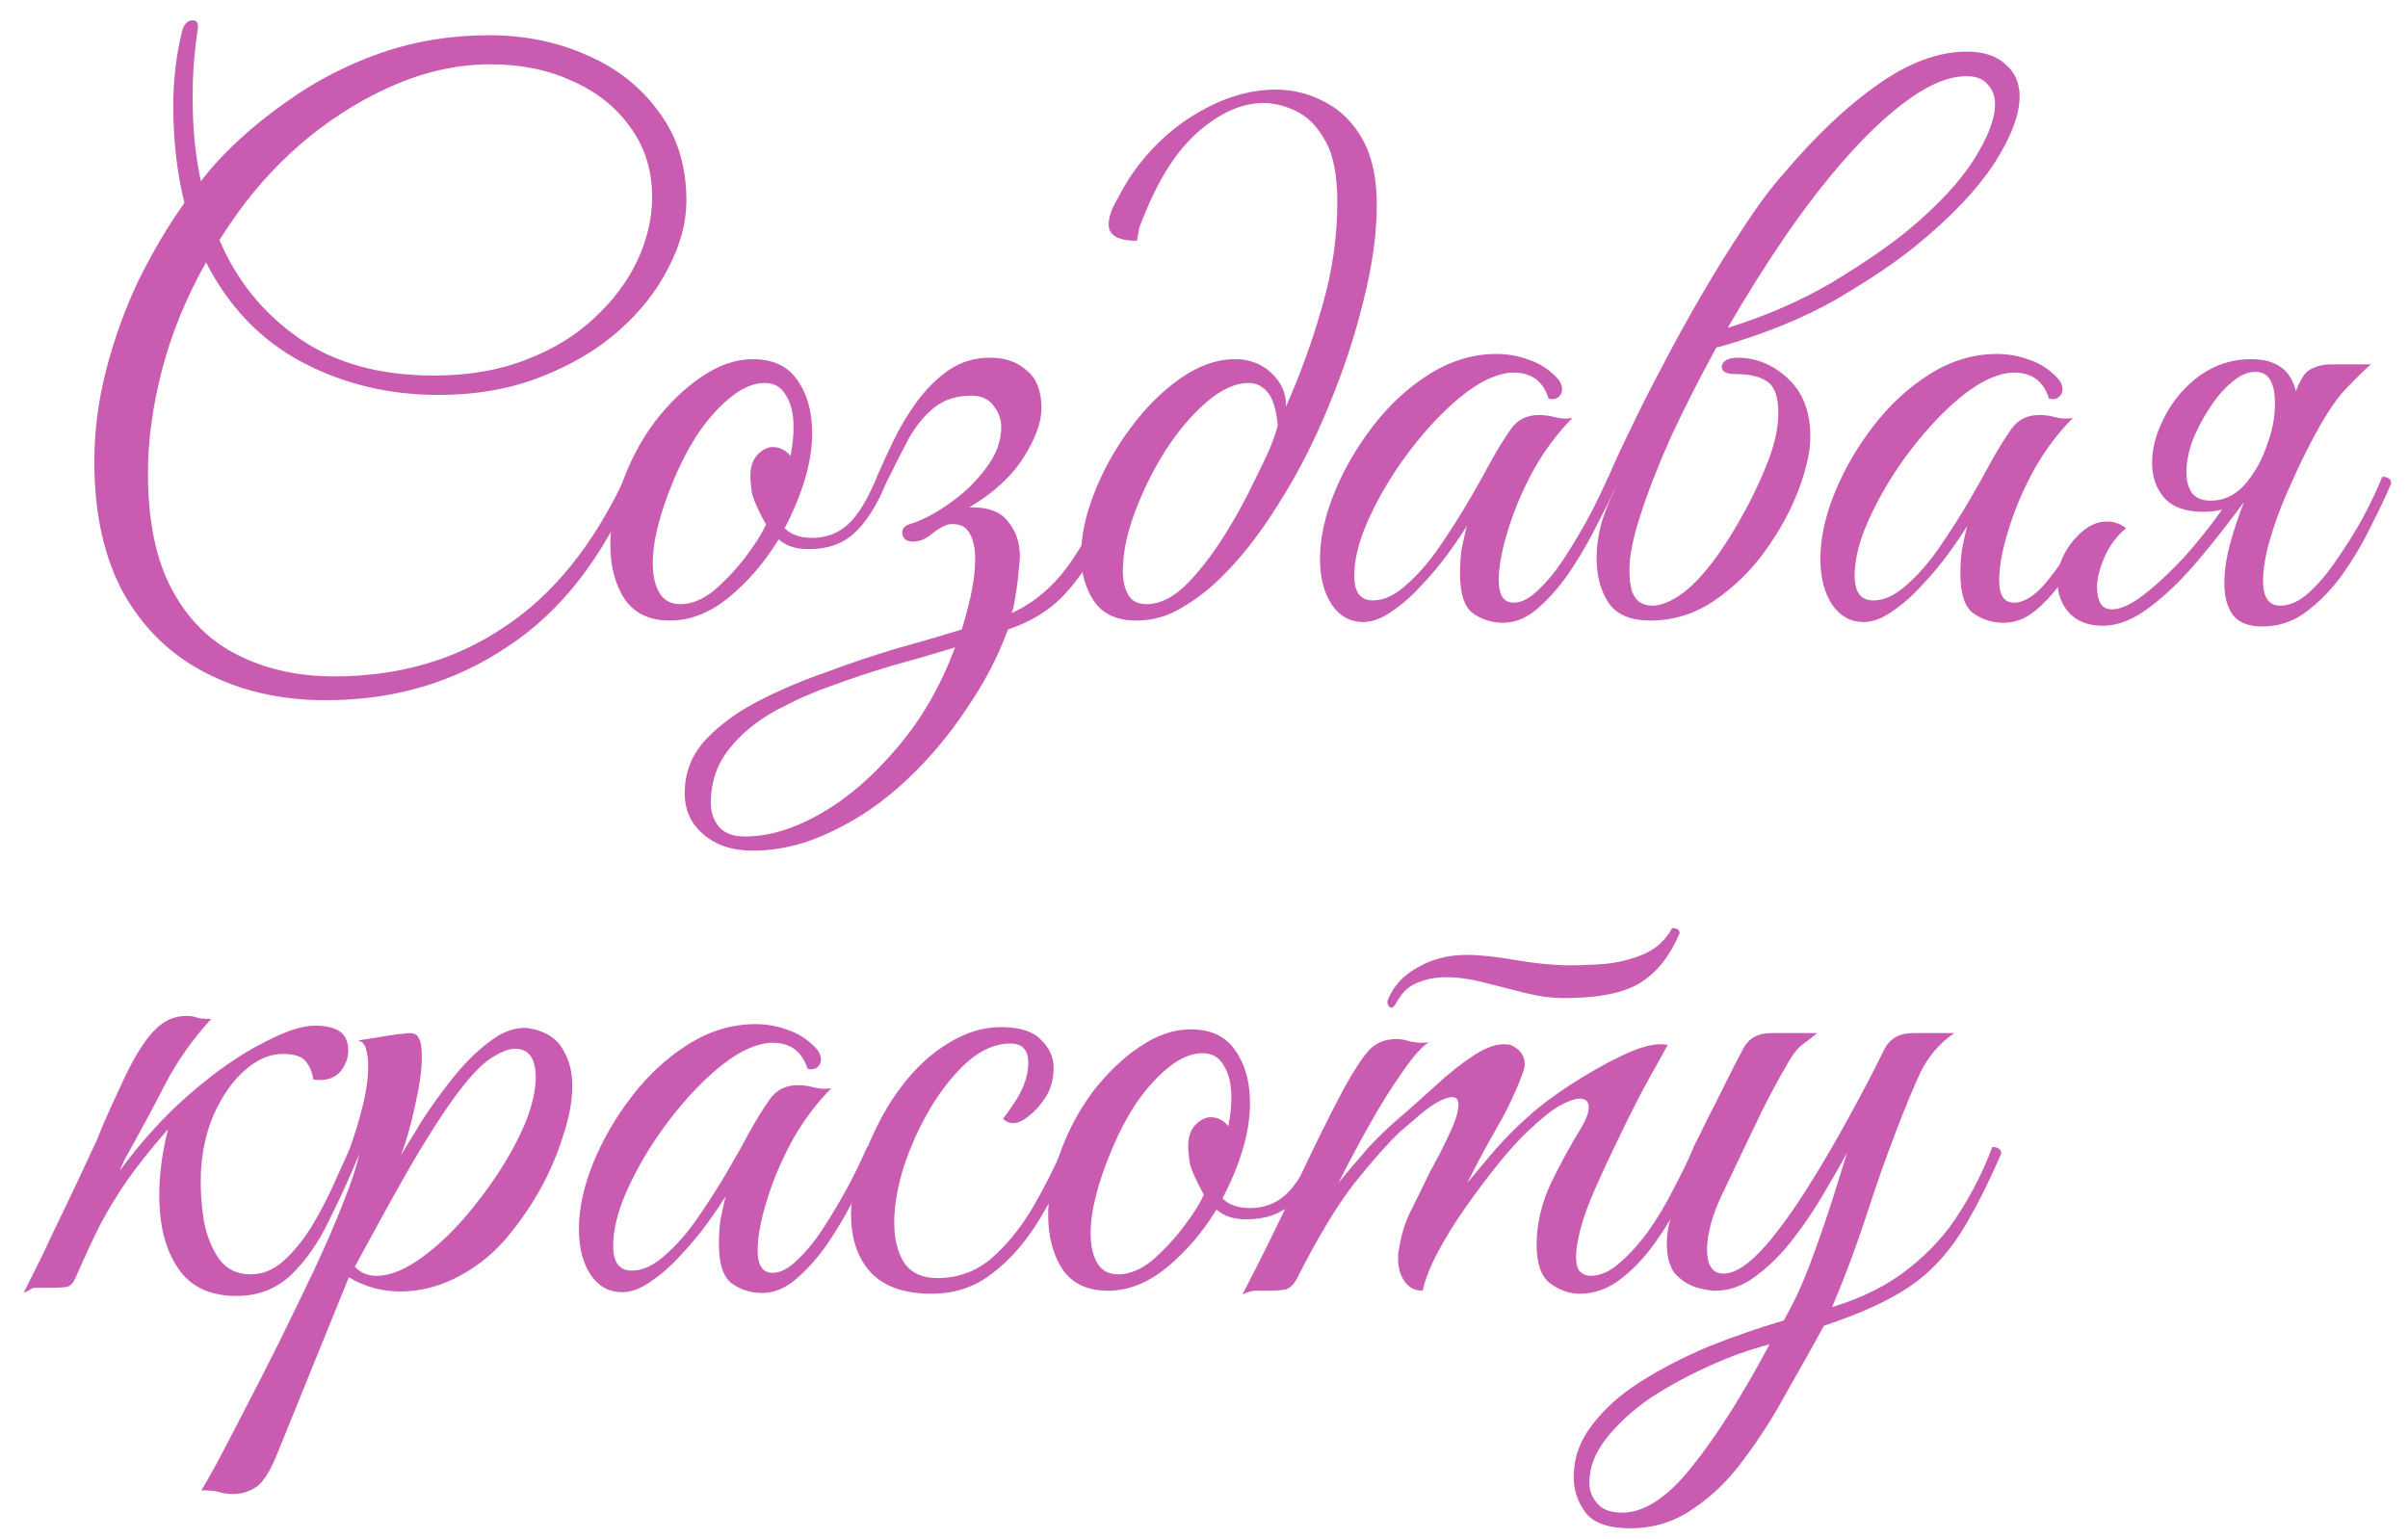
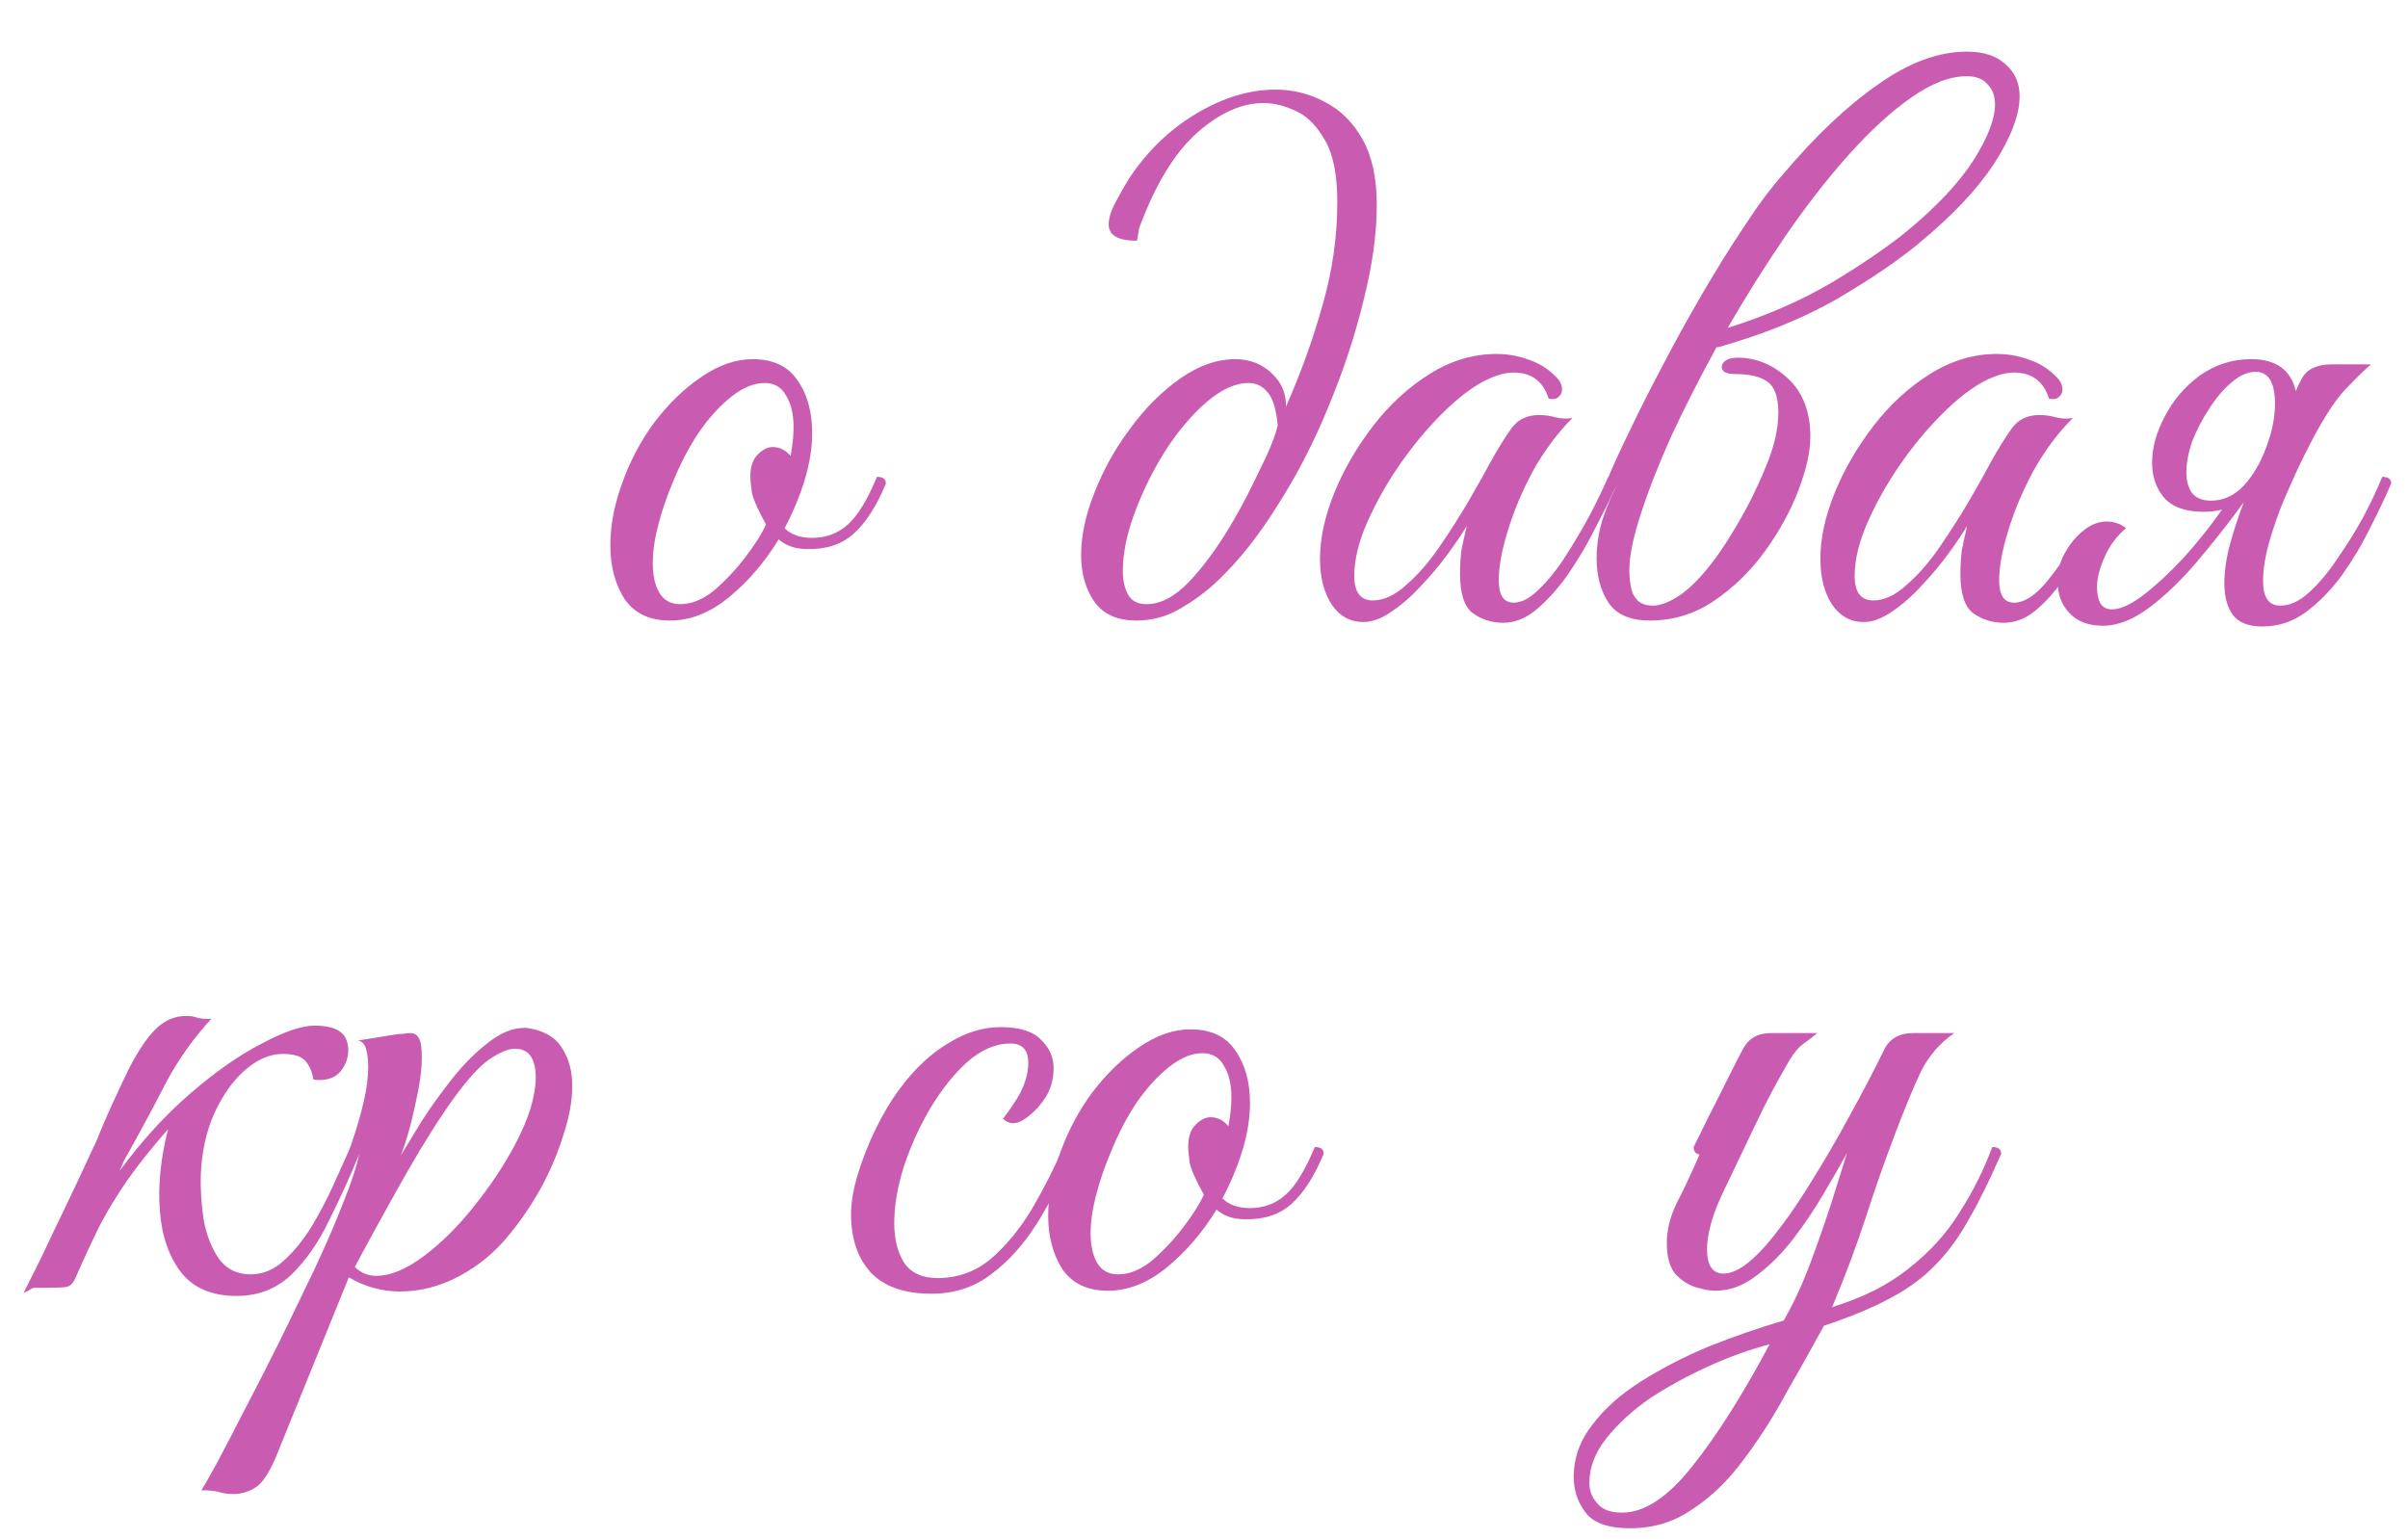
<svg xmlns="http://www.w3.org/2000/svg" width="97" height="62" viewBox="0 0 97 62" fill="none">
  <path d="M65.673 61.57C64.793 61.57 64.193 61.36 63.873 60.94C63.553 60.52 63.393 60.04 63.393 59.5C63.393 58.74 63.643 58.04 64.143 57.4C64.623 56.76 65.273 56.18 66.093 55.66C66.913 55.14 67.823 54.67 68.823 54.25C69.823 53.85 70.833 53.5 71.853 53.2C72.233 52.54 72.583 51.79 72.903 50.95C73.223 50.09 73.513 49.26 73.773 48.46C74.033 47.64 74.243 46.97 74.403 46.45C74.163 46.89 73.853 47.43 73.473 48.07C73.113 48.69 72.703 49.3 72.243 49.9C71.783 50.5 71.283 51 70.743 51.4C70.223 51.8 69.673 52 69.093 52C68.873 52 68.603 51.95 68.283 51.85C67.983 51.75 67.713 51.57 67.473 51.31C67.253 51.03 67.143 50.62 67.143 50.08C67.143 49.56 67.273 49.03 67.533 48.49C67.813 47.95 68.123 47.29 68.463 46.51C68.423 46.51 68.373 46.49 68.313 46.45C68.253 46.39 68.223 46.31 68.223 46.21C68.263 46.13 68.363 45.93 68.523 45.61C68.683 45.27 68.873 44.89 69.093 44.47C69.313 44.03 69.523 43.61 69.723 43.21C69.923 42.81 70.083 42.5 70.203 42.28C70.423 41.84 70.803 41.62 71.343 41.62H73.203C73.063 41.74 72.883 41.88 72.663 42.04C72.463 42.18 72.273 42.4 72.093 42.7C71.553 43.62 71.083 44.51 70.683 45.37C70.283 46.21 69.853 47.11 69.393 48.07C69.173 48.53 69.013 48.95 68.913 49.33C68.813 49.71 68.763 50.04 68.763 50.32C68.763 50.98 68.983 51.31 69.423 51.31C69.903 51.31 70.483 50.92 71.163 50.14C71.723 49.48 72.283 48.7 72.843 47.8C73.423 46.88 73.973 45.94 74.493 44.98C75.033 44 75.503 43.1 75.903 42.28C76.123 41.84 76.513 41.62 77.073 41.62H78.723C78.143 42.02 77.693 42.54 77.373 43.18C77.073 43.82 76.733 44.64 76.353 45.64C75.933 46.74 75.533 47.88 75.153 49.06C74.773 50.22 74.323 51.42 73.803 52.66C75.043 52.28 76.073 51.76 76.893 51.1C77.733 50.44 78.413 49.69 78.933 48.85C79.473 48.01 79.913 47.13 80.253 46.21C80.493 46.21 80.613 46.3 80.613 46.48C80.153 47.54 79.713 48.43 79.293 49.15C78.893 49.87 78.443 50.48 77.943 50.98C77.463 51.48 76.863 51.92 76.143 52.3C75.443 52.68 74.553 53.05 73.473 53.41C72.993 54.29 72.483 55.2 71.943 56.14C71.423 57.1 70.853 57.99 70.233 58.81C69.633 59.63 68.953 60.29 68.193 60.79C67.453 61.31 66.613 61.57 65.673 61.57ZM65.343 60.94C66.243 60.94 67.183 60.32 68.163 59.08C69.143 57.86 70.183 56.22 71.283 54.16C70.503 54.36 69.693 54.65 68.853 55.03C68.013 55.41 67.223 55.84 66.483 56.32C65.763 56.82 65.173 57.36 64.713 57.94C64.253 58.52 64.023 59.12 64.023 59.74C64.023 60.06 64.133 60.34 64.353 60.58C64.553 60.82 64.883 60.94 65.343 60.94Z" fill="#C95BB1" />
-   <path d="M63.009 40.21C62.509 40.21 61.979 40.14 61.419 40C60.879 39.86 60.329 39.72 59.769 39.58C59.229 39.44 58.719 39.37 58.239 39.37C57.839 39.37 57.469 39.44 57.129 39.58C56.789 39.7 56.509 39.95 56.289 40.33L56.199 40.48C56.139 40.56 56.089 40.6 56.049 40.6C56.009 40.6 55.969 40.57 55.929 40.51C55.889 40.45 55.879 40.38 55.899 40.3C56.119 39.74 56.519 39.3 57.099 38.98C57.679 38.64 58.339 38.47 59.079 38.47C59.599 38.47 60.259 38.54 61.059 38.68C61.879 38.82 62.619 38.89 63.279 38.89C63.699 38.89 64.169 38.87 64.689 38.83C65.229 38.77 65.739 38.64 66.219 38.44C66.719 38.22 67.099 37.87 67.359 37.39C67.559 37.39 67.659 37.46 67.659 37.6C67.279 38.5 66.759 39.16 66.099 39.58C65.439 40 64.409 40.21 63.009 40.21ZM51.069 52C50.849 52 50.669 52 50.529 52C50.369 52.02 50.209 52.07 50.049 52.15C50.789 50.73 51.489 49.31 52.149 47.89C52.809 46.45 53.479 45.09 54.159 43.81C54.559 43.09 54.889 42.59 55.149 42.31C55.429 42.01 55.799 41.86 56.259 41.86C56.419 41.86 56.589 41.89 56.769 41.95C56.949 41.99 57.129 42.01 57.309 42.01C57.429 42.01 57.519 42 57.579 41.98C57.299 42.14 56.939 42.54 56.499 43.18C56.059 43.8 55.609 44.52 55.149 45.34C54.689 46.16 54.279 46.93 53.919 47.65C54.299 47.19 54.689 46.73 55.089 46.27C55.509 45.81 55.969 45.37 56.469 44.95C56.909 44.57 57.369 44.16 57.849 43.72C58.349 43.26 58.839 42.87 59.319 42.55C59.799 42.23 60.219 42.07 60.579 42.07C60.719 42.07 60.809 42.08 60.849 42.1C61.229 42.26 61.419 42.52 61.419 42.88C61.419 43 61.369 43.18 61.269 43.42C61.009 44.1 60.669 44.8 60.249 45.52C59.849 46.22 59.469 46.93 59.109 47.65C59.409 47.29 59.779 46.85 60.219 46.33C60.679 45.81 61.139 45.35 61.599 44.95C62.039 44.55 62.599 44.13 63.279 43.69C63.959 43.25 64.629 42.87 65.289 42.55C65.949 42.23 66.479 42.07 66.879 42.07C67.019 42.07 67.119 42.08 67.179 42.1C67.179 42.1 67.069 42.3 66.849 42.7C66.629 43.08 66.349 43.59 66.009 44.23C65.689 44.85 65.359 45.52 65.019 46.24C64.679 46.94 64.369 47.62 64.089 48.28C63.829 48.92 63.659 49.46 63.579 49.9C63.519 50.16 63.489 50.4 63.489 50.62C63.489 50.94 63.549 51.15 63.669 51.25C63.789 51.35 63.919 51.4 64.059 51.4C64.459 51.4 64.849 51.23 65.229 50.89C65.629 50.55 66.019 50.12 66.399 49.6C66.779 49.06 67.119 48.49 67.419 47.89C67.739 47.29 68.009 46.73 68.229 46.21C68.469 46.21 68.589 46.3 68.589 46.48C68.369 47.02 68.089 47.62 67.749 48.28C67.429 48.92 67.059 49.53 66.639 50.11C66.219 50.69 65.759 51.17 65.259 51.55C64.759 51.93 64.219 52.12 63.639 52.12C63.219 52.12 62.819 51.98 62.439 51.7C62.079 51.42 61.899 50.9 61.899 50.14C61.899 49.32 62.089 48.5 62.469 47.68C62.869 46.86 63.279 46.11 63.699 45.43C63.899 45.09 63.999 44.82 63.999 44.62C63.999 44.38 63.879 44.26 63.639 44.26C63.439 44.26 63.159 44.36 62.799 44.56C62.459 44.76 62.029 45.11 61.509 45.61C61.189 45.91 60.809 46.33 60.369 46.87C59.949 47.39 59.519 47.96 59.079 48.58C58.639 49.2 58.259 49.81 57.939 50.41C57.619 51.01 57.409 51.54 57.309 52C57.009 52 56.769 51.88 56.589 51.64C56.409 51.38 56.319 51.08 56.319 50.74C56.319 50.68 56.319 50.62 56.319 50.56C56.319 50.5 56.329 50.43 56.349 50.35C56.449 49.73 56.609 49.21 56.829 48.79C57.049 48.35 57.299 47.84 57.579 47.26C57.719 47 57.879 46.7 58.059 46.36C58.239 46 58.399 45.66 58.539 45.34C58.679 45 58.749 44.72 58.749 44.5C58.749 44.3 58.669 44.2 58.509 44.2C58.329 44.2 58.089 44.29 57.789 44.47C57.509 44.65 57.239 44.86 56.979 45.1C56.719 45.32 56.519 45.49 56.379 45.61C55.879 46.09 55.269 46.78 54.549 47.68C53.849 48.58 53.079 49.86 52.239 51.52C52.119 51.74 51.979 51.88 51.819 51.94C51.659 51.98 51.409 52 51.069 52Z" fill="#C95BB1" />
  <path d="M44.623 52C43.803 52 43.193 51.71 42.793 51.13C42.413 50.53 42.223 49.81 42.223 48.97C42.223 48.19 42.373 47.38 42.673 46.54C42.993 45.62 43.433 44.78 43.993 44.02C44.573 43.26 45.203 42.65 45.883 42.19C46.583 41.71 47.273 41.47 47.953 41.47C48.773 41.47 49.373 41.75 49.753 42.31C50.153 42.87 50.353 43.58 50.353 44.44C50.353 45.04 50.253 45.67 50.053 46.33C49.853 46.99 49.583 47.64 49.243 48.28C49.503 48.54 49.873 48.67 50.353 48.67C50.913 48.67 51.393 48.49 51.793 48.13C52.193 47.77 52.583 47.13 52.963 46.21C53.203 46.21 53.323 46.3 53.323 46.48C52.943 47.4 52.503 48.08 52.003 48.52C51.523 48.94 50.903 49.14 50.143 49.12C49.683 49.12 49.303 48.99 49.003 48.73C48.443 49.65 47.773 50.43 46.993 51.07C46.233 51.69 45.443 52 44.623 52ZM45.043 51.34C45.503 51.34 45.963 51.15 46.423 50.77C46.883 50.37 47.303 49.92 47.683 49.42C48.063 48.92 48.333 48.49 48.493 48.13C48.173 47.55 47.983 47.12 47.923 46.84C47.883 46.54 47.863 46.32 47.863 46.18C47.863 45.8 47.963 45.51 48.163 45.31C48.363 45.11 48.563 45.01 48.763 45.01C49.043 45.01 49.283 45.13 49.483 45.37C49.523 45.15 49.553 44.95 49.573 44.77C49.593 44.57 49.603 44.38 49.603 44.2C49.603 43.68 49.503 43.26 49.303 42.94C49.123 42.6 48.833 42.43 48.433 42.43C48.013 42.43 47.573 42.61 47.113 42.97C46.653 43.33 46.213 43.81 45.793 44.41C45.393 45.01 45.043 45.68 44.743 46.42C44.483 47.04 44.283 47.63 44.143 48.19C44.003 48.73 43.933 49.23 43.933 49.69C43.933 50.19 44.023 50.59 44.203 50.89C44.383 51.19 44.663 51.34 45.043 51.34Z" fill="#C95BB1" />
  <path d="M37.522 52.12C36.422 52.12 35.602 51.83 35.062 51.25C34.542 50.67 34.282 49.89 34.282 48.91C34.282 48.45 34.372 47.92 34.552 47.32C34.732 46.72 34.972 46.11 35.272 45.49C35.572 44.87 35.902 44.32 36.262 43.84C36.842 43.06 37.482 42.46 38.182 42.04C38.882 41.6 39.592 41.38 40.312 41.38C41.072 41.38 41.612 41.55 41.932 41.89C42.272 42.21 42.442 42.59 42.442 43.03C42.442 43.45 42.342 43.83 42.142 44.17C41.942 44.49 41.712 44.75 41.452 44.95C41.212 45.15 41.002 45.25 40.822 45.25C40.662 45.25 40.522 45.19 40.402 45.07C40.562 44.87 40.732 44.63 40.912 44.35C41.092 44.07 41.222 43.8 41.302 43.54C41.382 43.3 41.422 43.06 41.422 42.82C41.422 42.3 41.182 42.04 40.702 42.04C40.122 42.04 39.552 42.28 38.992 42.76C38.452 43.24 37.952 43.86 37.492 44.62C37.052 45.36 36.692 46.15 36.412 46.99C36.152 47.81 36.022 48.57 36.022 49.27C36.022 49.91 36.152 50.44 36.412 50.86C36.692 51.28 37.142 51.49 37.762 51.49C38.582 51.49 39.302 51.23 39.922 50.71C40.542 50.17 41.092 49.5 41.572 48.7C42.052 47.88 42.472 47.05 42.832 46.21C42.912 46.21 42.992 46.23 43.072 46.27C43.152 46.29 43.192 46.36 43.192 46.48C42.792 47.48 42.322 48.41 41.782 49.27C41.242 50.13 40.622 50.82 39.922 51.34C39.242 51.86 38.442 52.12 37.522 52.12Z" fill="#C95BB1" />
-   <path d="M30.7 52.09C30.24 52.09 29.83 51.96 29.47 51.7C29.13 51.44 28.96 50.91 28.96 50.11C28.96 49.77 28.98 49.45 29.02 49.15C29.08 48.85 29.15 48.53 29.23 48.19C29.05 48.49 28.8 48.86 28.48 49.3C28.16 49.74 27.8 50.17 27.4 50.59C27.02 51.01 26.62 51.36 26.2 51.64C25.8 51.92 25.42 52.06 25.06 52.06C24.54 52.06 24.12 51.83 23.8 51.37C23.48 50.89 23.32 50.27 23.32 49.51C23.32 48.69 23.51 47.81 23.89 46.87C24.27 45.93 24.79 45.03 25.45 44.17C26.11 43.31 26.87 42.61 27.73 42.07C28.59 41.53 29.49 41.26 30.43 41.26C30.89 41.26 31.33 41.34 31.75 41.5C32.17 41.64 32.54 41.88 32.86 42.22C33 42.36 33.07 42.52 33.07 42.7C33.07 42.82 33.02 42.92 32.92 43C32.82 43.08 32.69 43.1 32.53 43.06C32.31 42.36 31.84 42.01 31.12 42.01C30.78 42.01 30.39 42.12 29.95 42.34C29.41 42.62 28.83 43.07 28.21 43.69C27.61 44.29 27.04 44.98 26.5 45.76C25.98 46.52 25.55 47.29 25.21 48.07C24.87 48.85 24.7 49.56 24.7 50.2C24.7 50.86 24.95 51.19 25.45 51.19C25.89 51.19 26.34 50.98 26.8 50.56C27.28 50.14 27.73 49.62 28.15 49C28.59 48.36 28.99 47.73 29.35 47.11C29.71 46.49 29.99 45.99 30.19 45.61C30.49 45.07 30.77 44.62 31.03 44.26C31.29 43.9 31.66 43.72 32.14 43.72C32.36 43.72 32.58 43.75 32.8 43.81C33.02 43.87 33.25 43.88 33.49 43.84C32.89 44.44 32.36 45.15 31.9 45.97C31.46 46.79 31.12 47.6 30.88 48.4C30.64 49.18 30.52 49.84 30.52 50.38C30.52 50.98 30.72 51.28 31.12 51.28C31.44 51.28 31.78 51.1 32.14 50.74C32.52 50.38 32.88 49.93 33.22 49.39C33.58 48.83 33.91 48.27 34.21 47.71C34.51 47.13 34.75 46.63 34.93 46.21C35.03 46.21 35.11 46.22 35.17 46.24C35.25 46.26 35.29 46.34 35.29 46.48C35.27 46.56 35.23 46.65 35.17 46.75C35.13 46.83 35.06 46.98 34.96 47.2C34.8 47.52 34.58 47.95 34.3 48.49C34.02 49.03 33.69 49.58 33.31 50.14C32.93 50.68 32.52 51.14 32.08 51.52C31.64 51.9 31.18 52.09 30.7 52.09Z" fill="#C95BB1" />
  <path d="M9.402 60.19C9.162 60.19 8.962 60.16 8.802 60.1C8.622 60.06 8.392 60.04 8.112 60.04C8.192 59.92 8.392 59.57 8.712 58.99C9.012 58.43 9.382 57.72 9.822 56.86C10.262 56.02 10.732 55.1 11.232 54.1C11.712 53.12 12.182 52.15 12.642 51.19C13.102 50.21 13.492 49.31 13.812 48.49C14.152 47.65 14.372 46.98 14.472 46.48C14.372 46.48 14.282 46.46 14.202 46.42C14.122 46.38 14.092 46.31 14.112 46.21C14.112 46.21 14.172 46.03 14.292 45.67C14.412 45.31 14.532 44.88 14.652 44.38C14.772 43.86 14.832 43.39 14.832 42.97C14.832 42.69 14.802 42.45 14.742 42.25C14.682 42.05 14.572 41.94 14.412 41.92L15.912 41.68C16.032 41.66 16.142 41.65 16.242 41.65C16.342 41.63 16.432 41.62 16.512 41.62C16.692 41.62 16.812 41.69 16.872 41.83C16.952 41.95 16.992 42.21 16.992 42.61C16.992 43.11 16.902 43.75 16.722 44.53C16.562 45.29 16.372 45.96 16.152 46.54C16.372 46.18 16.652 45.72 16.992 45.16C17.352 44.6 17.762 44.03 18.222 43.45C18.682 42.87 19.162 42.39 19.662 42.01C20.162 41.61 20.652 41.41 21.132 41.41C21.232 41.41 21.362 41.43 21.522 41.47C22.082 41.61 22.472 41.89 22.692 42.31C22.932 42.71 23.052 43.19 23.052 43.75C23.052 44.35 22.932 45.01 22.692 45.73C22.472 46.45 22.172 47.16 21.792 47.86C21.412 48.54 20.992 49.16 20.532 49.72C19.972 50.42 19.302 50.98 18.522 51.4C17.742 51.82 16.942 52.03 16.122 52.03C15.382 52.03 14.692 51.84 14.052 51.46L11.142 58.63C10.862 59.31 10.582 59.74 10.302 59.92C10.022 60.1 9.722 60.19 9.402 60.19ZM15.162 51.4C15.722 51.4 16.352 51.14 17.052 50.62C17.752 50.1 18.422 49.44 19.062 48.64C19.722 47.82 20.272 47 20.712 46.18C21.012 45.62 21.232 45.11 21.372 44.65C21.512 44.17 21.582 43.76 21.582 43.42C21.582 42.64 21.302 42.25 20.742 42.25C20.482 42.25 20.142 42.39 19.722 42.67C19.322 42.95 18.852 43.46 18.312 44.2C17.732 45 17.092 46.01 16.392 47.23C15.712 48.43 15.012 49.7 14.292 51.04C14.532 51.28 14.822 51.4 15.162 51.4Z" fill="#C95BB1" />
  <path d="M5 46.75L4.82 47.17C5.72 45.95 6.67 44.91 7.67 44.05C8.69 43.17 9.65 42.5 10.55 42.04C11.45 41.56 12.16 41.32 12.68 41.32C13.36 41.32 13.78 41.5 13.94 41.86C14 42 14.03 42.15 14.03 42.31C14.03 42.61 13.93 42.89 13.73 43.15C13.53 43.39 13.25 43.51 12.89 43.51C12.87 43.51 12.83 43.51 12.77 43.51C12.71 43.51 12.66 43.5 12.62 43.48C12.58 43.2 12.48 42.96 12.32 42.76C12.16 42.56 11.85 42.46 11.39 42.46C10.87 42.46 10.36 42.68 9.86 43.12C9.38 43.54 8.97 44.12 8.63 44.86C8.31 45.58 8.13 46.39 8.09 47.29C8.07 47.91 8.11 48.54 8.21 49.18C8.33 49.8 8.54 50.32 8.84 50.74C9.14 51.14 9.56 51.34 10.1 51.34C10.58 51.34 11.02 51.16 11.42 50.8C11.82 50.44 12.19 49.99 12.53 49.45C12.87 48.89 13.17 48.32 13.43 47.74C13.69 47.16 13.92 46.65 14.12 46.21C14.36 46.21 14.48 46.3 14.48 46.48C14.1 47.4 13.69 48.3 13.25 49.18C12.83 50.06 12.32 50.79 11.72 51.37C11.12 51.93 10.39 52.21 9.53 52.21C8.55 52.21 7.81 51.9 7.31 51.28C6.81 50.64 6.52 49.81 6.44 48.79C6.36 47.77 6.47 46.67 6.77 45.49C6.09 46.27 5.54 46.96 5.12 47.56C4.72 48.14 4.36 48.73 4.04 49.33C3.74 49.93 3.41 50.64 3.05 51.46C2.95 51.7 2.82 51.83 2.66 51.85C2.52 51.87 2.29 51.88 1.97 51.88H1.4C1.34 51.88 1.27 51.91 1.19 51.97C1.11 52.01 1.03 52.05 0.95 52.09C1.19 51.61 1.44 51.11 1.7 50.59C1.94 50.07 2.23 49.46 2.57 48.76C2.91 48.06 3.31 47.21 3.77 46.21C3.81 46.15 3.93 45.87 4.13 45.37C4.35 44.85 4.65 44.19 5.03 43.39C5.43 42.55 5.82 41.93 6.2 41.53C6.58 41.13 7.01 40.93 7.49 40.93C7.67 40.93 7.81 40.95 7.91 40.99C8.01 41.03 8.21 41.05 8.51 41.05C7.79 41.83 7.18 42.69 6.68 43.63C6.2 44.57 5.64 45.61 5 46.75Z" fill="#C95BB1" />
  <path d="M85.072 24.55C85.412 24.55 85.832 24.36 86.332 23.98C86.852 23.58 87.392 23.08 87.952 22.48C88.512 21.86 89.032 21.21 89.512 20.53C89.272 20.59 89.022 20.62 88.762 20.62C88.042 20.62 87.512 20.43 87.172 20.05C86.852 19.67 86.692 19.2 86.692 18.64C86.692 18.04 86.862 17.42 87.202 16.78C87.542 16.12 88.012 15.57 88.612 15.13C89.232 14.69 89.922 14.47 90.682 14.47C91.682 14.47 92.282 14.9 92.482 15.76C92.542 15.6 92.612 15.45 92.692 15.31C92.812 15.07 92.972 14.91 93.172 14.83C93.372 14.73 93.612 14.68 93.892 14.68H95.512C95.332 14.82 94.992 15.15 94.492 15.67C94.012 16.17 93.452 17.07 92.812 18.37C92.592 18.81 92.352 19.33 92.092 19.93C91.832 20.53 91.612 21.14 91.432 21.76C91.252 22.38 91.162 22.93 91.162 23.41C91.162 24.07 91.392 24.4 91.852 24.4C92.232 24.4 92.612 24.23 92.992 23.89C93.392 23.53 93.772 23.08 94.132 22.54C94.512 22 94.862 21.44 95.182 20.86C95.502 20.26 95.762 19.71 95.962 19.21C96.202 19.21 96.322 19.3 96.322 19.48C96.102 20 95.822 20.59 95.482 21.25C95.162 21.91 94.782 22.55 94.342 23.17C93.902 23.77 93.412 24.27 92.872 24.67C92.352 25.05 91.772 25.24 91.132 25.24C90.572 25.24 90.172 25.08 89.932 24.76C89.712 24.44 89.602 24.02 89.602 23.5C89.602 23 89.682 22.46 89.842 21.88C90.002 21.3 90.192 20.73 90.412 20.17V20.2C89.812 21.02 89.192 21.81 88.552 22.57C87.912 23.33 87.262 23.96 86.602 24.46C85.942 24.96 85.312 25.21 84.712 25.21C84.132 25.21 83.682 25.04 83.362 24.7C83.042 24.36 82.882 23.93 82.882 23.41C82.882 23.01 82.982 22.63 83.182 22.27C83.382 21.91 83.632 21.61 83.932 21.37C84.232 21.13 84.542 21.01 84.862 21.01C85.002 21.01 85.132 21.03 85.252 21.07C85.392 21.11 85.522 21.18 85.642 21.28C85.262 21.6 84.972 21.99 84.772 22.45C84.572 22.91 84.472 23.31 84.472 23.65C84.472 23.89 84.512 24.1 84.592 24.28C84.692 24.46 84.852 24.55 85.072 24.55ZM89.062 20.17C89.562 20.17 90.002 19.97 90.382 19.57C90.762 19.15 91.062 18.64 91.282 18.04C91.522 17.42 91.642 16.83 91.642 16.27C91.642 15.41 91.382 14.98 90.862 14.98C90.542 14.98 90.222 15.12 89.902 15.4C89.582 15.66 89.282 16.01 89.002 16.45C88.722 16.87 88.492 17.31 88.312 17.77C88.152 18.23 88.072 18.65 88.072 19.03C88.072 19.35 88.142 19.62 88.282 19.84C88.442 20.06 88.702 20.17 89.062 20.17Z" fill="#C95BB1" />
  <path d="M80.71 25.09C80.25 25.09 79.84 24.96 79.48 24.7C79.14 24.44 78.97 23.91 78.97 23.11C78.97 22.77 78.99 22.45 79.03 22.15C79.09 21.85 79.16 21.53 79.24 21.19C79.06 21.49 78.81 21.86 78.49 22.3C78.17 22.74 77.81 23.17 77.41 23.59C77.03 24.01 76.63 24.36 76.21 24.64C75.81 24.92 75.43 25.06 75.07 25.06C74.55 25.06 74.13 24.83 73.81 24.37C73.49 23.89 73.33 23.27 73.33 22.51C73.33 21.69 73.52 20.81 73.9 19.87C74.28 18.93 74.8 18.03 75.46 17.17C76.12 16.31 76.88 15.61 77.74 15.07C78.6 14.53 79.5 14.26 80.44 14.26C80.9 14.26 81.34 14.34 81.76 14.5C82.18 14.64 82.55 14.88 82.87 15.22C83.01 15.36 83.08 15.52 83.08 15.7C83.08 15.82 83.03 15.92 82.93 16C82.83 16.08 82.7 16.1 82.54 16.06C82.32 15.36 81.85 15.01 81.13 15.01C80.79 15.01 80.4 15.12 79.96 15.34C79.42 15.62 78.84 16.07 78.22 16.69C77.62 17.29 77.05 17.98 76.51 18.76C75.99 19.52 75.56 20.29 75.22 21.07C74.88 21.85 74.71 22.56 74.71 23.2C74.71 23.86 74.96 24.19 75.46 24.19C75.9 24.19 76.35 23.98 76.81 23.56C77.29 23.14 77.74 22.62 78.16 22C78.6 21.36 79 20.73 79.36 20.11C79.72 19.49 80 18.99 80.2 18.61C80.5 18.07 80.78 17.62 81.04 17.26C81.3 16.9 81.67 16.72 82.15 16.72C82.37 16.72 82.59 16.75 82.81 16.81C83.03 16.87 83.26 16.88 83.5 16.84C82.9 17.44 82.37 18.15 81.91 18.97C81.47 19.79 81.13 20.6 80.89 21.4C80.65 22.18 80.53 22.84 80.53 23.38C80.53 23.98 80.73 24.28 81.13 24.28C81.53 24.28 81.96 24.01 82.42 23.47C82.88 22.91 83.31 22.29 83.71 21.61C83.81 21.61 83.88 21.65 83.92 21.73C83.98 21.81 84.01 21.89 84.01 21.97C83.73 22.47 83.41 22.96 83.05 23.44C82.71 23.92 82.34 24.32 81.94 24.64C81.56 24.94 81.15 25.09 80.71 25.09Z" fill="#C95BB1" />
  <path d="M72.925 17.59C72.925 18.19 72.765 18.91 72.445 19.75C72.125 20.59 71.675 21.41 71.095 22.21C70.515 23.01 69.825 23.68 69.025 24.22C68.245 24.74 67.395 25 66.475 25C65.675 25 65.115 24.76 64.795 24.28C64.475 23.8 64.315 23.2 64.315 22.48C64.315 22.08 64.365 21.67 64.465 21.25C64.565 20.83 64.775 20.28 65.095 19.6C64.915 19.6 64.815 19.56 64.795 19.48C64.795 19.38 64.795 19.29 64.795 19.21C64.995 18.73 65.285 18.1 65.665 17.32C66.045 16.52 66.485 15.65 66.985 14.71C67.485 13.75 68.015 12.79 68.575 11.83C69.135 10.87 69.695 9.97 70.255 9.13C70.815 8.27 71.345 7.56 71.845 7C73.145 5.46 74.415 4.26 75.655 3.4C76.895 2.52 78.085 2.08 79.225 2.08C79.905 2.08 80.425 2.25 80.785 2.59C81.165 2.91 81.355 3.34 81.355 3.88C81.355 4.62 81.015 5.52 80.335 6.58C79.655 7.62 78.635 8.7 77.275 9.82C76.455 10.5 75.365 11.24 74.005 12.04C72.645 12.82 71.045 13.47 69.205 13.99H69.145C68.465 15.23 67.855 16.43 67.315 17.59C66.795 18.75 66.385 19.8 66.085 20.74C65.785 21.66 65.635 22.4 65.635 22.96C65.635 23.26 65.665 23.53 65.725 23.77C65.765 23.93 65.855 24.08 65.995 24.22C66.155 24.34 66.345 24.4 66.565 24.4C66.845 24.4 67.165 24.29 67.525 24.07C67.905 23.85 68.325 23.46 68.785 22.9C69.065 22.56 69.355 22.15 69.655 21.67C69.955 21.19 70.235 20.7 70.495 20.2C70.755 19.68 70.965 19.22 71.125 18.82C71.465 18.02 71.635 17.29 71.635 16.63C71.635 15.99 71.485 15.57 71.185 15.37C70.905 15.17 70.475 15.07 69.895 15.07C69.535 15.07 69.355 14.97 69.355 14.77C69.355 14.69 69.405 14.61 69.505 14.53C69.625 14.45 69.785 14.41 69.985 14.41C70.745 14.41 71.425 14.69 72.025 15.25C72.625 15.81 72.925 16.59 72.925 17.59ZM79.225 3.07C78.545 3.07 77.795 3.36 76.975 3.94C76.175 4.5 75.345 5.26 74.485 6.22C73.625 7.18 72.775 8.27 71.935 9.49C71.115 10.69 70.335 11.93 69.595 13.21C71.135 12.73 72.535 12.12 73.795 11.38C75.055 10.62 76.075 9.92 76.855 9.28C78.035 8.3 78.915 7.36 79.495 6.46C80.075 5.54 80.365 4.79 80.365 4.21C80.365 3.87 80.265 3.6 80.065 3.4C79.885 3.18 79.605 3.07 79.225 3.07Z" fill="#C95BB1" />
  <path d="M60.553 25.09C60.093 25.09 59.684 24.96 59.324 24.7C58.983 24.44 58.813 23.91 58.813 23.11C58.813 22.77 58.834 22.45 58.873 22.15C58.934 21.85 59.004 21.53 59.084 21.19C58.904 21.49 58.654 21.86 58.334 22.3C58.014 22.74 57.654 23.17 57.254 23.59C56.873 24.01 56.474 24.36 56.053 24.64C55.654 24.92 55.273 25.06 54.913 25.06C54.394 25.06 53.974 24.83 53.654 24.37C53.334 23.89 53.173 23.27 53.173 22.51C53.173 21.69 53.364 20.81 53.743 19.87C54.123 18.93 54.644 18.03 55.303 17.17C55.964 16.31 56.724 15.61 57.584 15.07C58.444 14.53 59.343 14.26 60.283 14.26C60.743 14.26 61.184 14.34 61.603 14.5C62.023 14.64 62.394 14.88 62.714 15.22C62.853 15.36 62.923 15.52 62.923 15.7C62.923 15.82 62.873 15.92 62.773 16C62.673 16.08 62.544 16.1 62.383 16.06C62.163 15.36 61.694 15.01 60.974 15.01C60.633 15.01 60.243 15.12 59.803 15.34C59.264 15.62 58.684 16.07 58.063 16.69C57.464 17.29 56.894 17.98 56.353 18.76C55.834 19.52 55.404 20.29 55.063 21.07C54.724 21.85 54.553 22.56 54.553 23.2C54.553 23.86 54.803 24.19 55.303 24.19C55.743 24.19 56.194 23.98 56.654 23.56C57.133 23.14 57.584 22.62 58.004 22C58.444 21.36 58.843 20.73 59.203 20.11C59.563 19.49 59.843 18.99 60.044 18.61C60.343 18.07 60.623 17.62 60.883 17.26C61.144 16.9 61.514 16.72 61.993 16.72C62.214 16.72 62.434 16.75 62.654 16.81C62.873 16.87 63.103 16.88 63.343 16.84C62.743 17.44 62.214 18.15 61.754 18.97C61.313 19.79 60.974 20.6 60.733 21.4C60.493 22.18 60.373 22.84 60.373 23.38C60.373 23.98 60.574 24.28 60.974 24.28C61.294 24.28 61.633 24.1 61.993 23.74C62.373 23.38 62.733 22.93 63.074 22.39C63.434 21.83 63.764 21.27 64.064 20.71C64.364 20.13 64.603 19.63 64.784 19.21C64.883 19.21 64.963 19.22 65.023 19.24C65.103 19.26 65.144 19.34 65.144 19.48C65.124 19.56 65.084 19.65 65.023 19.75C64.984 19.83 64.913 19.98 64.814 20.2C64.653 20.52 64.433 20.95 64.153 21.49C63.873 22.03 63.544 22.58 63.163 23.14C62.783 23.68 62.373 24.14 61.934 24.52C61.493 24.9 61.033 25.09 60.553 25.09Z" fill="#C95BB1" />
  <path d="M45.77 25C45.01 25 44.45 24.75 44.09 24.25C43.73 23.73 43.55 23.1 43.55 22.36C43.55 21.58 43.73 20.74 44.09 19.84C44.45 18.92 44.93 18.06 45.53 17.26C46.13 16.44 46.8 15.77 47.54 15.25C48.28 14.73 49.02 14.47 49.76 14.47C50.34 14.47 50.83 14.66 51.23 15.04C51.63 15.42 51.82 15.87 51.8 16.39C52.4 15.03 52.89 13.67 53.27 12.31C53.67 10.93 53.87 9.54 53.87 8.14C53.87 7.06 53.71 6.24 53.39 5.68C53.07 5.1 52.68 4.7 52.22 4.48C51.76 4.26 51.32 4.15 50.9 4.15C50.04 4.15 49.17 4.53 48.29 5.29C47.41 6.05 46.66 7.22 46.04 8.8C45.98 8.94 45.93 9.07 45.89 9.19C45.87 9.29 45.84 9.46 45.8 9.7C45.04 9.7 44.66 9.48 44.66 9.04C44.66 8.78 44.76 8.47 44.96 8.11C45.16 7.73 45.33 7.43 45.47 7.21C46.21 6.09 47.12 5.21 48.2 4.57C49.28 3.93 50.34 3.61 51.38 3.61C52.1 3.61 52.77 3.78 53.39 4.12C54.01 4.44 54.51 4.94 54.89 5.62C55.27 6.3 55.46 7.18 55.46 8.26C55.46 9.42 55.28 10.71 54.92 12.13C54.58 13.53 54.11 14.95 53.51 16.39C52.93 17.81 52.25 19.13 51.47 20.35C50.71 21.57 49.91 22.58 49.07 23.38C48.61 23.82 48.1 24.2 47.54 24.52C47 24.84 46.41 25 45.77 25ZM46.19 24.34C46.75 24.34 47.32 24.04 47.9 23.44C48.48 22.82 49.02 22.09 49.52 21.25C49.74 20.89 49.98 20.46 50.24 19.96C50.5 19.44 50.75 18.93 50.99 18.43C51.23 17.91 51.39 17.48 51.47 17.14C51.41 16.48 51.27 16.03 51.05 15.79C50.85 15.55 50.6 15.43 50.3 15.43C49.76 15.43 49.19 15.69 48.59 16.21C48.01 16.71 47.46 17.36 46.94 18.16C46.44 18.96 46.03 19.79 45.71 20.65C45.39 21.51 45.23 22.3 45.23 23.02C45.23 23.38 45.3 23.69 45.44 23.95C45.58 24.21 45.83 24.34 46.19 24.34Z" fill="#C95BB1" />
-   <path d="M35.323 19.21C35.503 18.79 35.723 18.31 35.983 17.77C36.243 17.23 36.553 16.71 36.913 16.21C37.293 15.69 37.723 15.26 38.203 14.92C38.703 14.58 39.263 14.41 39.883 14.41C40.483 14.41 40.973 14.58 41.353 14.92C41.753 15.24 41.953 15.75 41.953 16.45C41.953 17.01 41.713 17.67 41.233 18.43C40.753 19.19 40.023 19.86 39.043 20.44C39.783 20.42 40.303 20.61 40.603 21.01C40.923 21.39 41.083 21.86 41.083 22.42C41.083 22.56 41.063 22.78 41.023 23.08C41.003 23.38 40.963 23.69 40.903 24.01C40.863 24.31 40.813 24.54 40.753 24.7C41.713 24.26 42.523 23.55 43.183 22.57C43.863 21.57 44.473 20.45 45.013 19.21C45.253 19.21 45.373 19.3 45.373 19.48C44.973 20.44 44.573 21.31 44.173 22.09C43.773 22.87 43.293 23.54 42.733 24.1C42.193 24.64 41.483 25.06 40.603 25.36C40.203 26.46 39.643 27.53 38.923 28.57C38.223 29.63 37.413 30.59 36.493 31.45C35.573 32.31 34.583 32.99 33.523 33.49C32.463 34.01 31.393 34.27 30.313 34.27C29.493 34.27 28.833 34.05 28.333 33.61C27.833 33.19 27.583 32.64 27.583 31.96C27.583 31.1 27.883 30.36 28.483 29.74C29.063 29.14 29.793 28.62 30.673 28.18C31.553 27.74 32.433 27.37 33.313 27.07C34.213 26.73 35.133 26.42 36.073 26.14C37.013 25.88 37.903 25.62 38.743 25.36C38.863 24.98 38.983 24.53 39.103 24.01C39.223 23.47 39.283 22.97 39.283 22.51C39.283 22.07 39.203 21.72 39.043 21.46C38.883 21.18 38.593 21.07 38.173 21.13C37.953 21.21 37.723 21.35 37.483 21.55C37.263 21.73 37.023 21.82 36.763 21.82C36.623 21.82 36.513 21.78 36.433 21.7C36.373 21.62 36.343 21.54 36.343 21.46C36.343 21.3 36.433 21.19 36.613 21.13C37.133 20.97 37.673 20.69 38.233 20.29C38.813 19.89 39.303 19.42 39.703 18.88C40.123 18.34 40.333 17.78 40.333 17.2C40.333 16.9 40.233 16.62 40.033 16.36C39.833 16.08 39.533 15.94 39.133 15.94C38.533 15.94 38.033 16.1 37.633 16.42C37.233 16.74 36.883 17.17 36.583 17.71C36.303 18.25 36.003 18.84 35.683 19.48C35.443 19.48 35.323 19.39 35.323 19.21ZM30.013 33.7C30.973 33.7 31.993 33.39 33.073 32.77C34.153 32.15 35.173 31.27 36.133 30.13C37.113 28.99 37.893 27.64 38.473 26.08C37.633 26.34 36.773 26.59 35.893 26.83C35.033 27.09 34.223 27.36 33.463 27.64C32.723 27.9 31.983 28.23 31.243 28.63C30.483 29.05 29.863 29.56 29.383 30.16C28.883 30.78 28.633 31.51 28.633 32.35C28.633 32.73 28.743 33.05 28.963 33.31C29.183 33.57 29.533 33.7 30.013 33.7Z" fill="#C95BB1" />
  <path d="M26.986 25C26.166 25 25.556 24.71 25.156 24.13C24.776 23.53 24.586 22.81 24.586 21.97C24.586 21.19 24.736 20.38 25.036 19.54C25.356 18.62 25.796 17.78 26.356 17.02C26.936 16.26 27.566 15.65 28.246 15.19C28.946 14.71 29.636 14.47 30.316 14.47C31.136 14.47 31.736 14.75 32.116 15.31C32.516 15.87 32.716 16.58 32.716 17.44C32.716 18.04 32.616 18.67 32.416 19.33C32.216 19.99 31.946 20.64 31.606 21.28C31.866 21.54 32.236 21.67 32.716 21.67C33.276 21.67 33.756 21.49 34.156 21.13C34.556 20.77 34.946 20.13 35.326 19.21C35.566 19.21 35.686 19.3 35.686 19.48C35.306 20.4 34.866 21.08 34.366 21.52C33.886 21.94 33.266 22.14 32.506 22.12C32.046 22.12 31.666 21.99 31.366 21.73C30.806 22.65 30.136 23.43 29.356 24.07C28.596 24.69 27.806 25 26.986 25ZM27.406 24.34C27.866 24.34 28.326 24.15 28.786 23.77C29.246 23.37 29.666 22.92 30.046 22.42C30.426 21.92 30.696 21.49 30.856 21.13C30.536 20.55 30.346 20.12 30.286 19.84C30.246 19.54 30.226 19.32 30.226 19.18C30.226 18.8 30.326 18.51 30.526 18.31C30.726 18.11 30.926 18.01 31.126 18.01C31.406 18.01 31.646 18.13 31.846 18.37C31.886 18.15 31.916 17.95 31.936 17.77C31.956 17.57 31.966 17.38 31.966 17.2C31.966 16.68 31.866 16.26 31.666 15.94C31.486 15.6 31.196 15.43 30.796 15.43C30.376 15.43 29.936 15.61 29.476 15.97C29.016 16.33 28.576 16.81 28.156 17.41C27.756 18.01 27.406 18.68 27.106 19.42C26.846 20.04 26.646 20.63 26.506 21.19C26.366 21.73 26.296 22.23 26.296 22.69C26.296 23.19 26.386 23.59 26.566 23.89C26.746 24.19 27.026 24.34 27.406 24.34Z" fill="#C95BB1" />
-   <path d="M13.13 28.21C11.31 28.21 9.69 27.84 8.27 27.1C6.87 26.38 5.77 25.31 4.97 23.89C4.19 22.45 3.8 20.69 3.8 18.61C3.8 17.37 3.96 16.13 4.28 14.89C4.6 13.65 5.03 12.46 5.57 11.32C6.13 10.18 6.75 9.13 7.43 8.17C7.13 6.97 6.98 5.67 6.98 4.27C6.98 3.21 7.1 2.2 7.34 1.24C7.42 0.96 7.56 0.82 7.76 0.82C7.92 0.82 7.99 0.92 7.97 1.12C7.91 1.52 7.86 1.95 7.82 2.41C7.78 2.85 7.76 3.38 7.76 4C7.76 5.16 7.87 6.26 8.09 7.3C8.29 7.04 8.49 6.8 8.69 6.58C9.51 5.68 10.48 4.84 11.6 4.06C12.72 3.26 13.96 2.62 15.32 2.14C16.7 1.66 18.16 1.42 19.7 1.42C21.14 1.42 22.46 1.69 23.66 2.23C24.86 2.75 25.82 3.51 26.54 4.51C27.28 5.49 27.65 6.68 27.65 8.08C27.65 8.96 27.41 9.86 26.93 10.78C26.47 11.7 25.8 12.55 24.92 13.33C24.06 14.09 23.01 14.71 21.77 15.19C20.55 15.67 19.18 15.91 17.66 15.91C15.66 15.91 13.83 15.47 12.17 14.59C10.51 13.71 9.22 12.37 8.3 10.57C7.5 11.99 6.91 13.43 6.53 14.89C6.15 16.35 5.96 17.74 5.96 19.06C5.96 20.98 6.28 22.54 6.92 23.74C7.56 24.94 8.44 25.82 9.56 26.38C10.7 26.96 12 27.25 13.46 27.25C16.06 27.25 18.34 26.59 20.3 25.27C22.28 23.97 23.91 21.95 25.19 19.21C25.43 19.21 25.55 19.3 25.55 19.48C24.31 22.44 22.61 24.63 20.45 26.05C18.31 27.49 15.87 28.21 13.13 28.21ZM9.59 8.56C9.33 8.92 9.08 9.29 8.84 9.67C9.54 11.31 10.61 12.63 12.05 13.63C13.49 14.63 15.3 15.13 17.48 15.13C18.86 15.13 20.09 14.92 21.17 14.5C22.27 14.08 23.19 13.52 23.93 12.82C24.69 12.12 25.27 11.35 25.67 10.51C26.07 9.65 26.27 8.79 26.27 7.93C26.27 6.87 25.98 5.94 25.4 5.14C24.84 4.34 24.07 3.72 23.09 3.28C22.11 2.82 21 2.59 19.76 2.59C18.52 2.59 17.27 2.85 16.01 3.37C14.77 3.89 13.59 4.6 12.47 5.5C11.37 6.4 10.41 7.42 9.59 8.56Z" fill="#C95BB1" />
</svg>